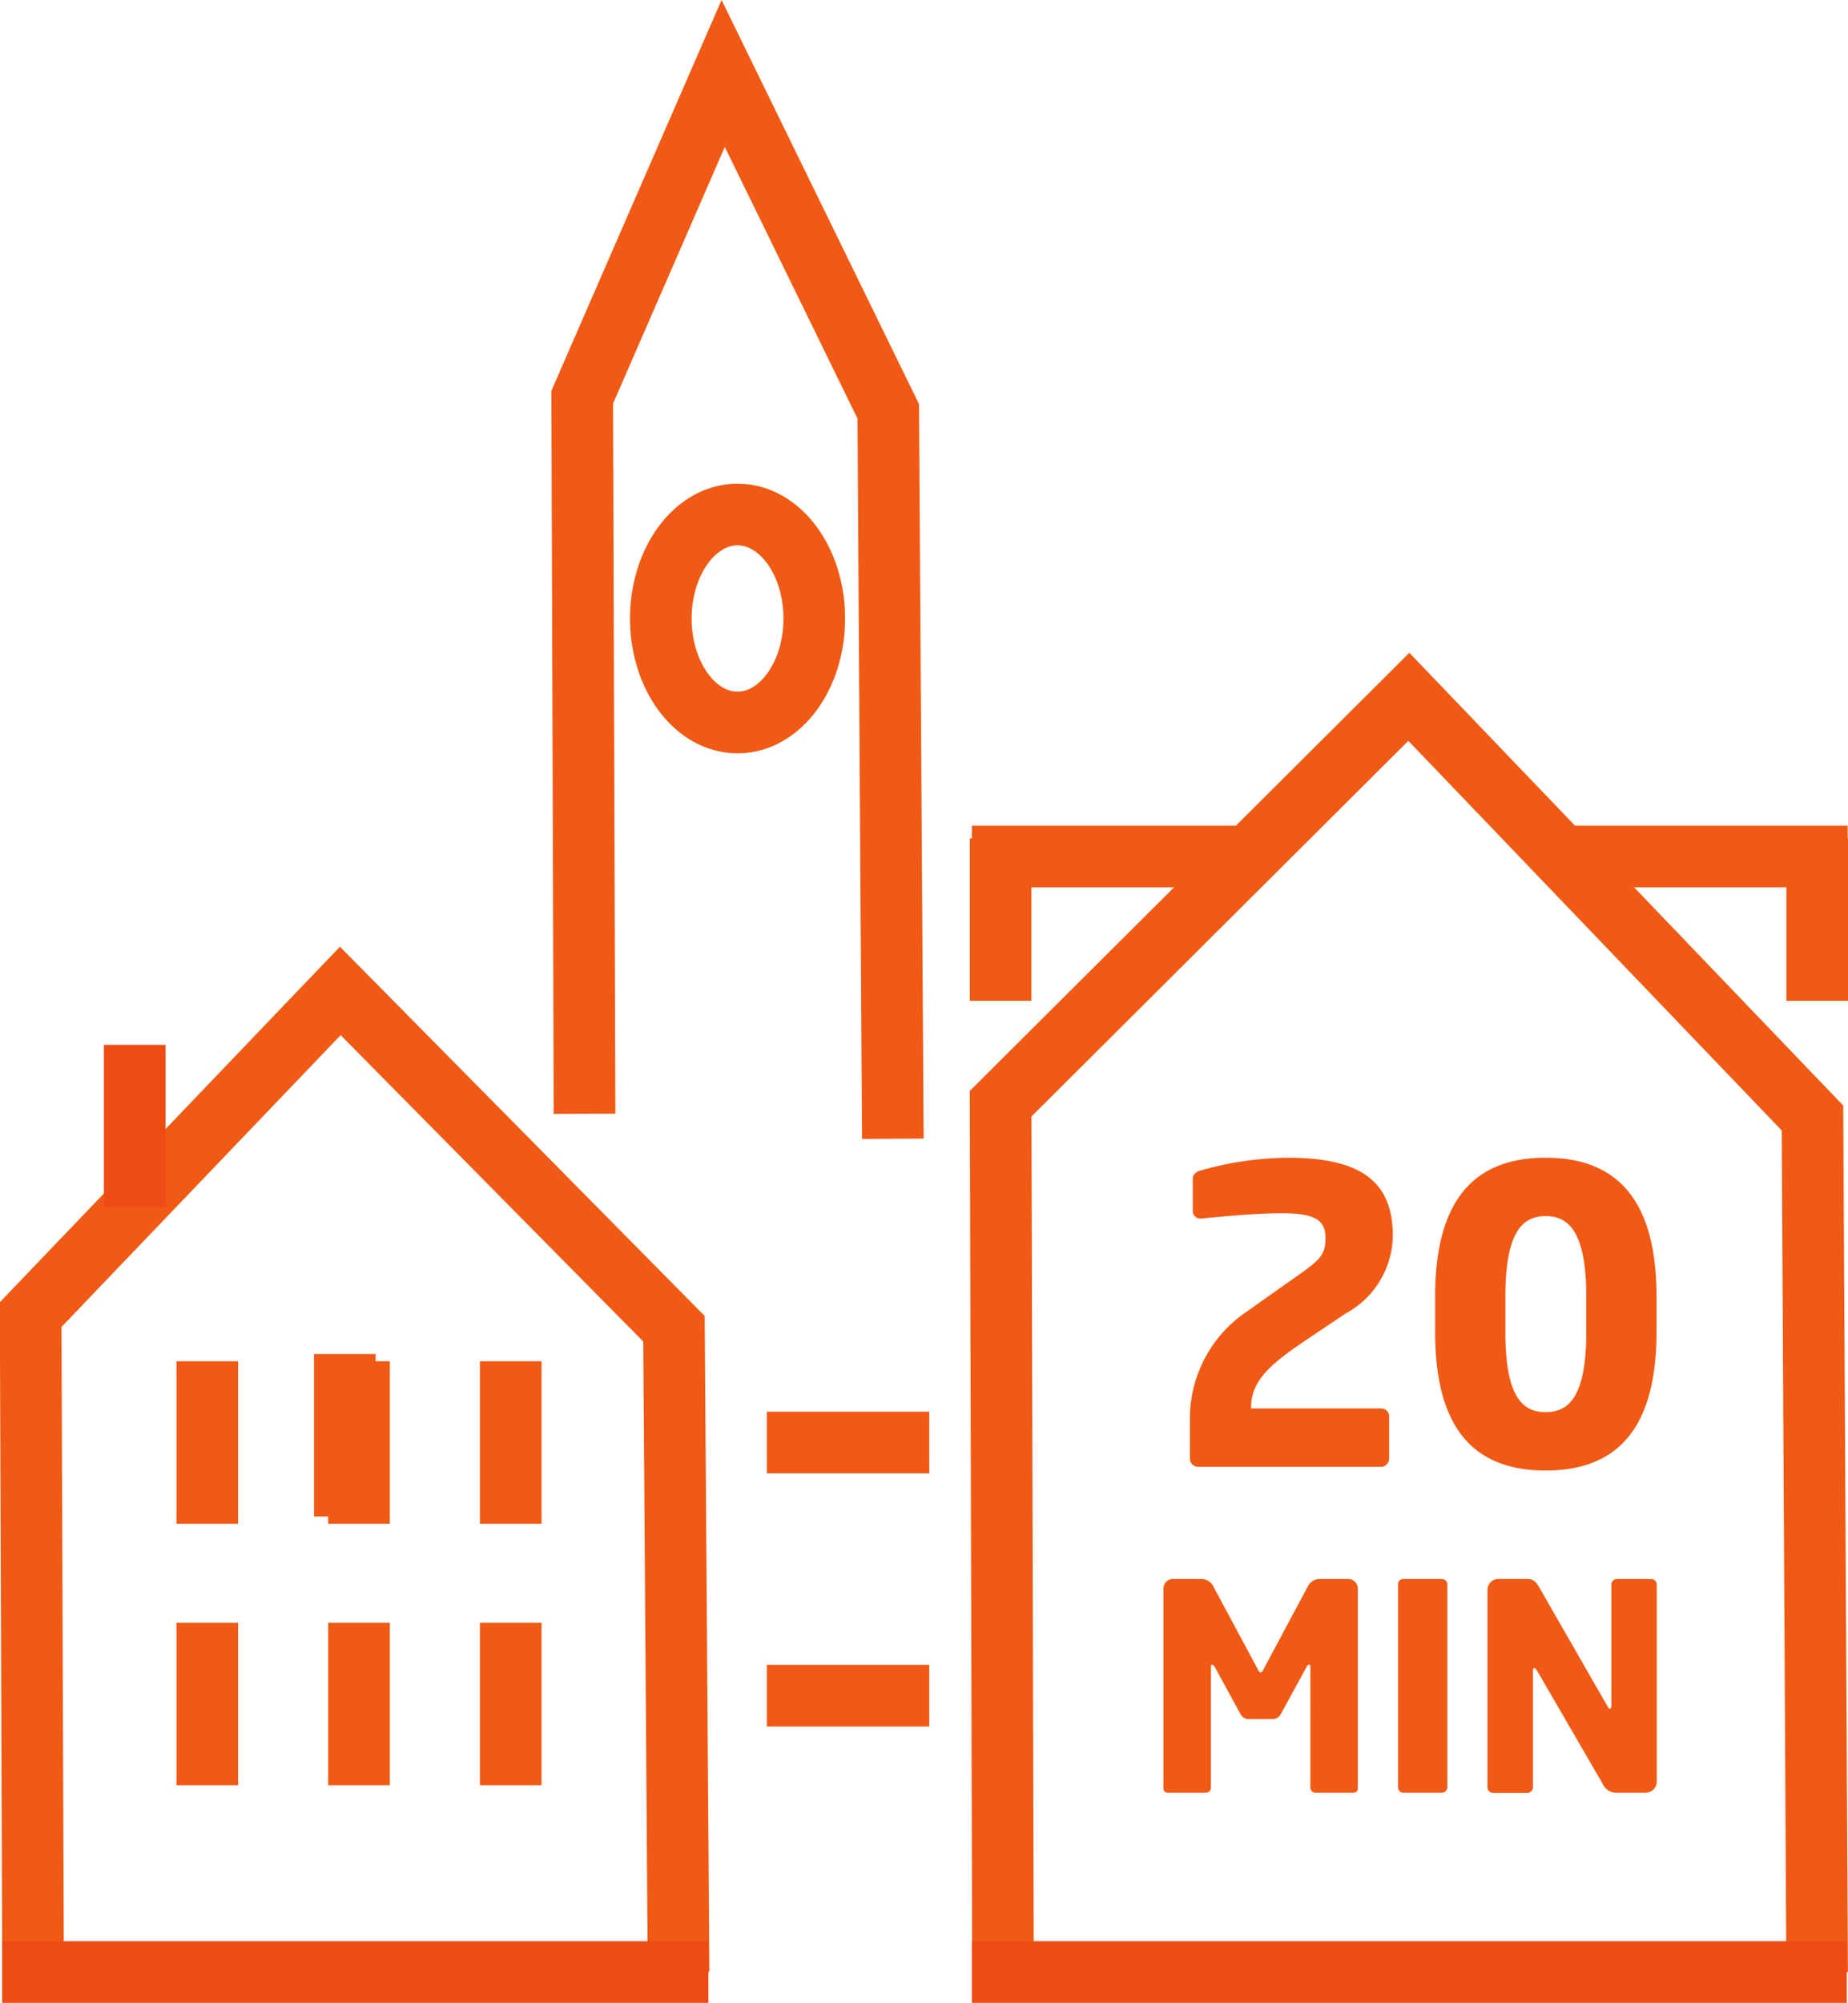
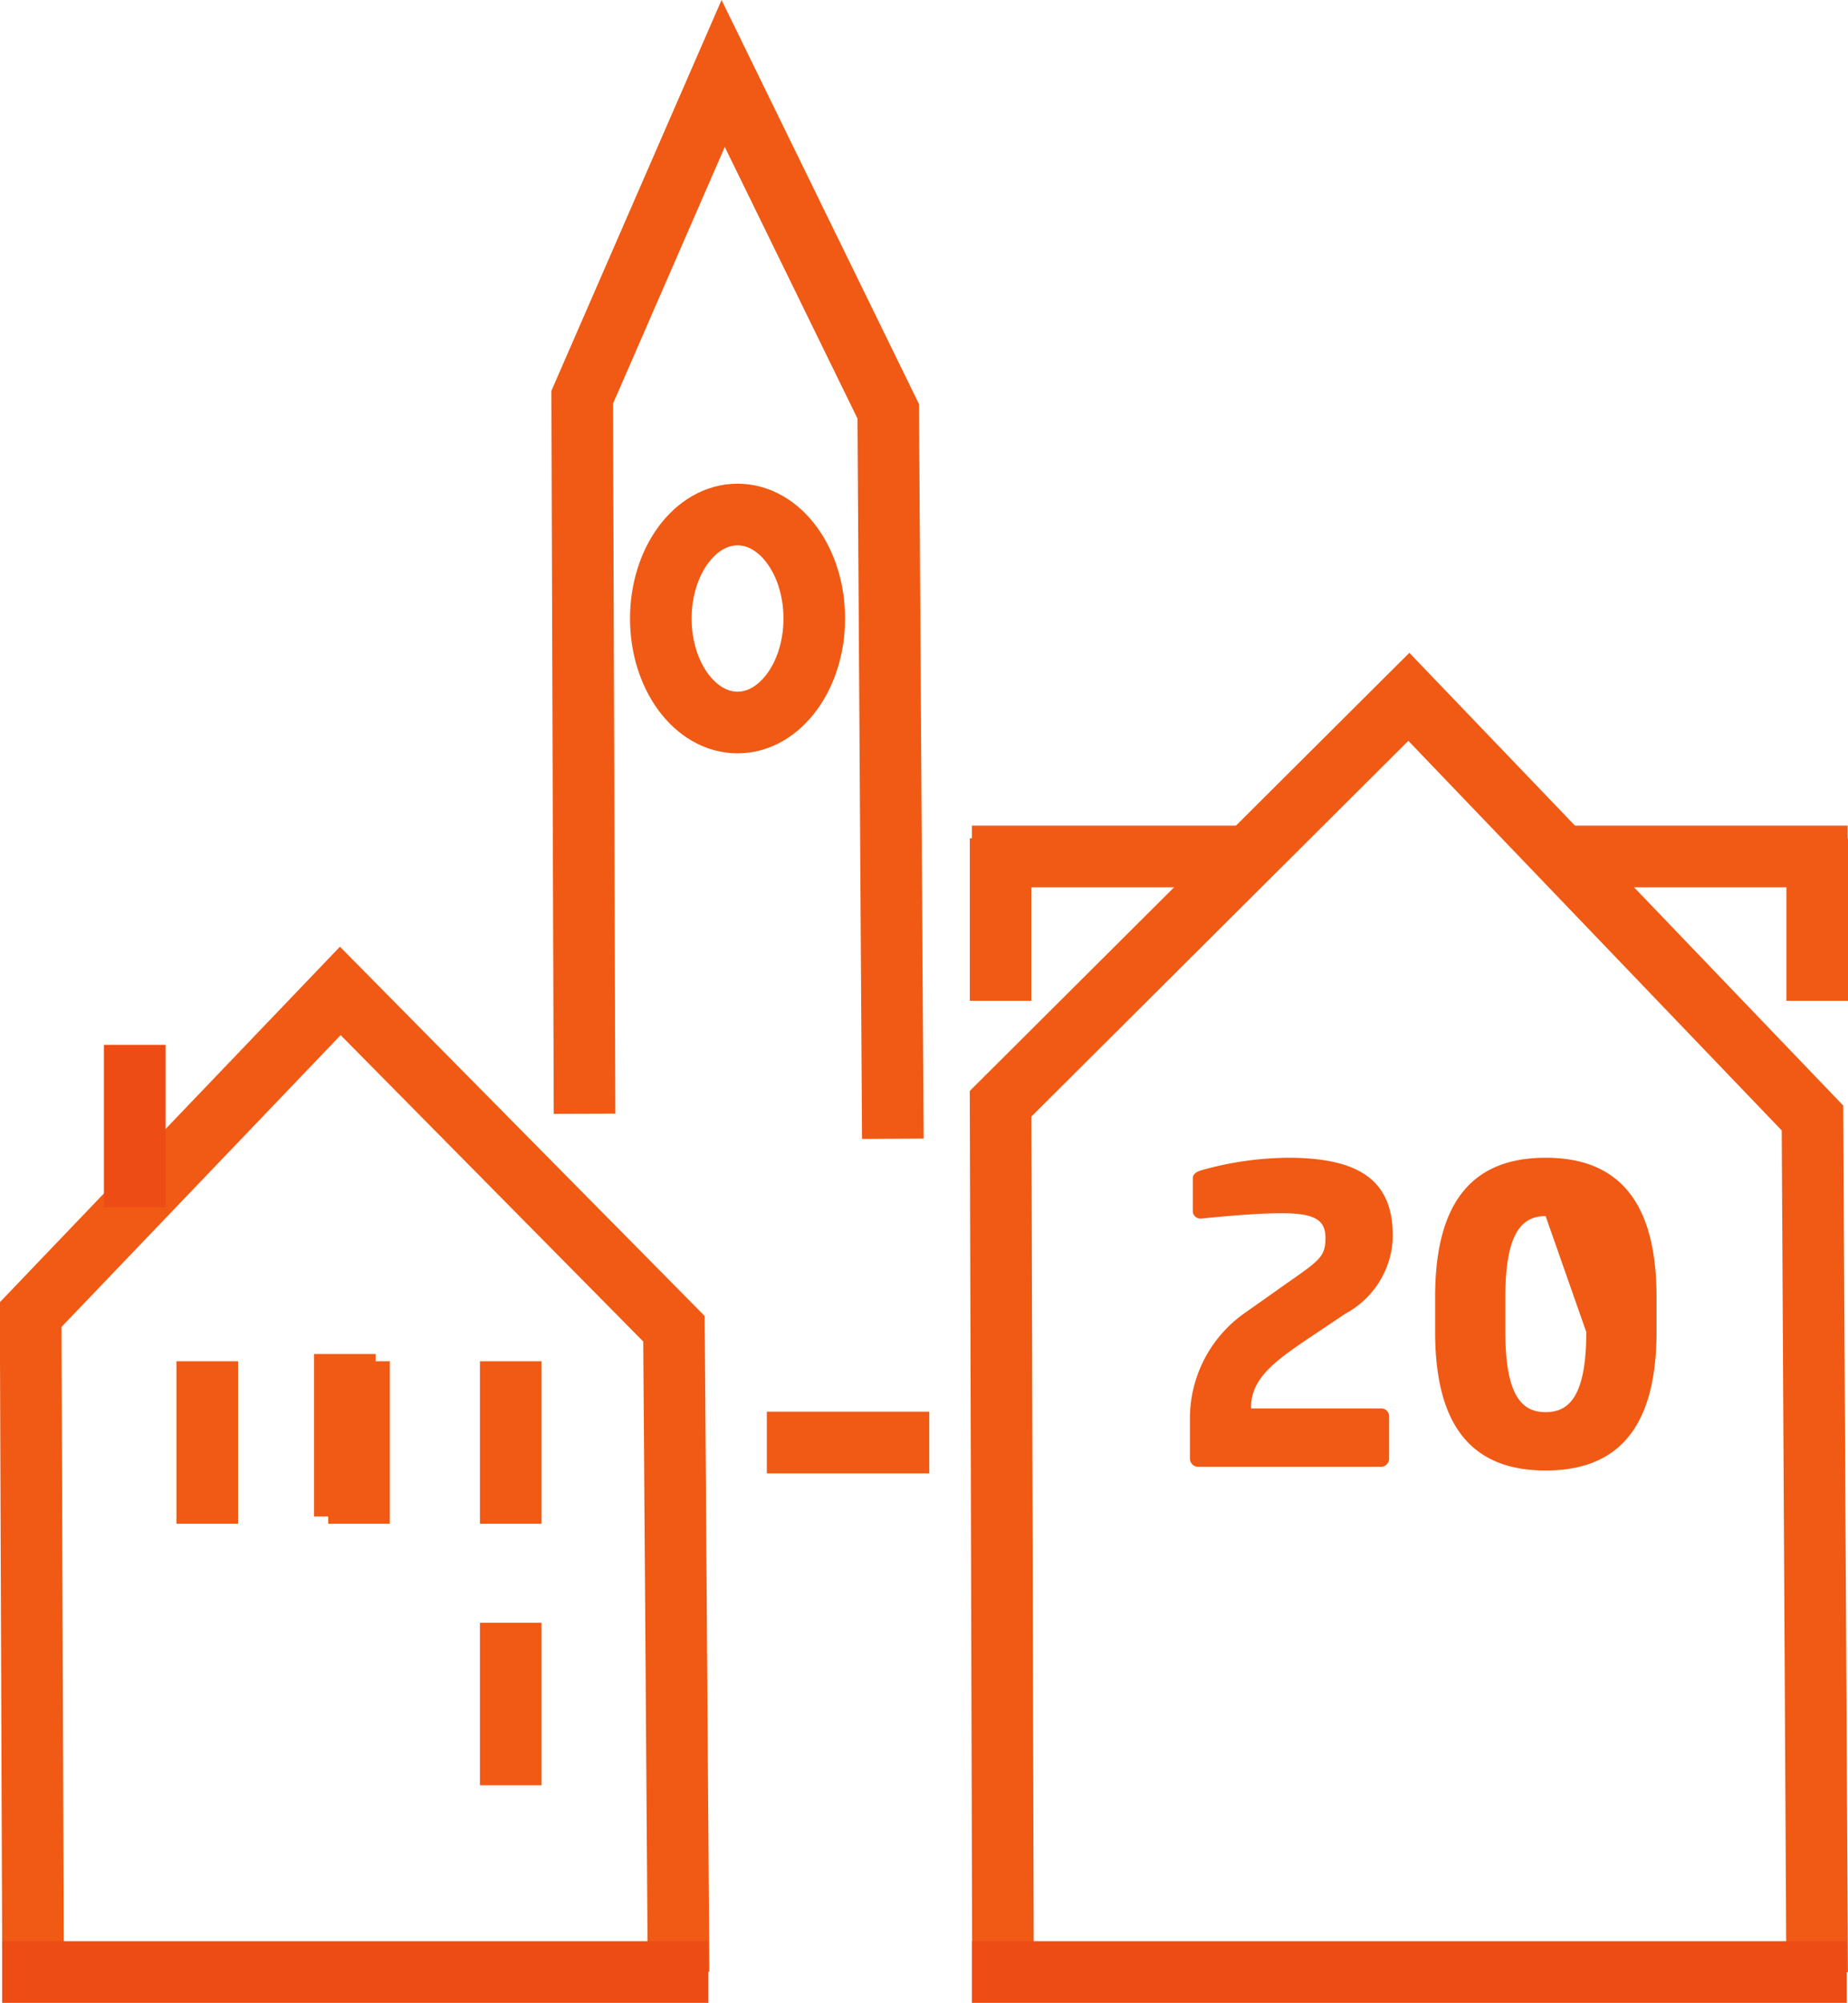
<svg xmlns="http://www.w3.org/2000/svg" width="44.993" height="48.733" viewBox="0 0 44.993 48.733">
  <defs>
    <style>.a,.b{fill:none;stroke-miterlimit:10;stroke-width:1.5px;}.a{stroke:#f05a14;}.b{stroke:#ed4c14;}.c{fill:#f05a14;}</style>
  </defs>
  <g transform="translate(-758.297 -156.385)">
    <path class="a" d="M759.1,203.755l-.057-15.383,7.539-7.876,8.124,8.22.112,15.651" />
-     <line class="a" y2="3.954" transform="translate(763.343 195.87)" />
-     <line class="a" y2="3.954" transform="translate(767.038 195.87)" />
    <line class="a" y2="3.954" transform="translate(770.732 195.87)" />
    <line class="a" y2="3.953" transform="translate(763.343 189.507)" />
    <line class="a" y2="3.953" transform="translate(767.038 189.507)" />
    <line class="a" y2="3.953" transform="translate(770.732 189.507)" />
    <line class="b" y2="3.953" transform="translate(761.577 181.808)" />
    <line class="a" y2="3.954" transform="translate(766.692 189.33)" />
    <path class="a" d="M772.529,183.485l-.057-17.435,3.432-7.877,4.019,8.22.112,17.7" />
    <path class="a" d="M778.122,171.435c0-1.4-.836-2.531-1.868-2.531s-1.868,1.133-1.868,2.531.836,2.53,1.868,2.53S778.122,172.832,778.122,171.435Z" />
    <path class="a" d="M782.715,203.755l-.056-20.515,9.939-9.9,9.827,10.248.114,20.784" />
    <line class="a" x1="3.955" transform="translate(776.967 191.484)" />
-     <line class="a" x1="3.955" transform="translate(776.967 197.643)" />
    <line class="b" x1="17.195" transform="translate(758.349 204.368)" />
    <line class="b" x1="21.301" transform="translate(781.959 204.368)" />
    <line class="a" y2="3.953" transform="translate(782.659 176.783)" />
    <line class="a" y2="3.953" transform="translate(802.54 176.783)" />
    <line class="a" x1="6.802" transform="translate(781.959 177.225)" />
    <line class="a" x1="6.951" transform="translate(796.331 177.225)" />
-     <path class="c" d="M5.222-.1V-4.956A.237.237,0,0,0,4.97-5.2H4.312A.327.327,0,0,0,4-5.012L2.933-3.017c-.028.056-.049.091-.077.091s-.049-.035-.077-.091L1.708-5.012A.327.327,0,0,0,1.4-5.2H.742a.232.232,0,0,0-.252.238V-.1c0,.077.063.1.119.1h.924a.128.128,0,0,0,.112-.14V-3.059c0-.049.021-.056.035-.056s.035.014.056.049l.63,1.155a.225.225,0,0,0,.21.119h.56a.225.225,0,0,0,.21-.119l.63-1.155c.021-.035.035-.049.056-.049s.035.007.035.056V-.14A.128.128,0,0,0,4.179,0H5.1C5.159,0,5.222-.021,5.222-.1ZM7.4-.14V-5.068A.129.129,0,0,0,7.266-5.2H6.328a.123.123,0,0,0-.126.133V-.14A.129.129,0,0,0,6.328,0h.938A.135.135,0,0,0,7.4-.14Zm5.1-.126v-4.8a.135.135,0,0,0-.14-.133h-.826a.135.135,0,0,0-.14.133v2.961c0,.049-.021.063-.035.063s-.028-.014-.056-.056L9.646-4.984c-.084-.147-.154-.217-.294-.217H8.645a.266.266,0,0,0-.266.266v4.8a.14.14,0,0,0,.14.14h.826a.14.14,0,0,0,.14-.14V-2.975c0-.042.014-.056.035-.056s.035.014.063.056l1.6,2.758A.362.362,0,0,0,11.543,0h.686A.272.272,0,0,0,12.5-.266Z" transform="translate(786.134 200.005)" />
-     <path class="c" d="M5.7-5.61c0-1.28-.71-1.91-2.55-1.91a7.968,7.968,0,0,0-2.13.31c-.1.03-.19.09-.19.19v.78a.184.184,0,0,0,.18.2h.02C1.64-6.1,2.39-6.17,3-6.17c.81,0,1.06.17,1.06.6,0,.47-.15.55-1.02,1.16l-.92.65A3.133,3.133,0,0,0,.76-1.22V-.2a.2.2,0,0,0,.2.2H5.41a.2.2,0,0,0,.2-.2V-1.23a.192.192,0,0,0-.2-.19H2.25v-.04c0-.7.6-1.13,1.45-1.7l.85-.57A2.187,2.187,0,0,0,5.7-5.61Zm6.42,2.33v-.86c0-2.4-1-3.38-2.7-3.38s-2.69.98-2.69,3.38v.86c0,2.4.99,3.37,2.69,3.37S12.12-.88,12.12-3.28Zm-1.71,0c0,1.58-.43,1.95-.99,1.95s-.98-.37-.98-1.95v-.86c0-1.58.42-1.96.98-1.96s.99.38.99,1.96Z" transform="translate(786.508 192.075)" />
+     <path class="c" d="M5.7-5.61c0-1.28-.71-1.91-2.55-1.91a7.968,7.968,0,0,0-2.13.31c-.1.03-.19.09-.19.19v.78a.184.184,0,0,0,.18.2h.02C1.64-6.1,2.39-6.17,3-6.17c.81,0,1.06.17,1.06.6,0,.47-.15.55-1.02,1.16l-.92.65A3.133,3.133,0,0,0,.76-1.22V-.2a.2.2,0,0,0,.2.2H5.41a.2.2,0,0,0,.2-.2V-1.23a.192.192,0,0,0-.2-.19H2.25v-.04c0-.7.6-1.13,1.45-1.7l.85-.57A2.187,2.187,0,0,0,5.7-5.61Zm6.42,2.33v-.86c0-2.4-1-3.38-2.7-3.38s-2.69.98-2.69,3.38v.86c0,2.4.99,3.37,2.69,3.37S12.12-.88,12.12-3.28Zm-1.71,0c0,1.58-.43,1.95-.99,1.95s-.98-.37-.98-1.95v-.86c0-1.58.42-1.96.98-1.96Z" transform="translate(786.508 192.075)" />
  </g>
</svg>